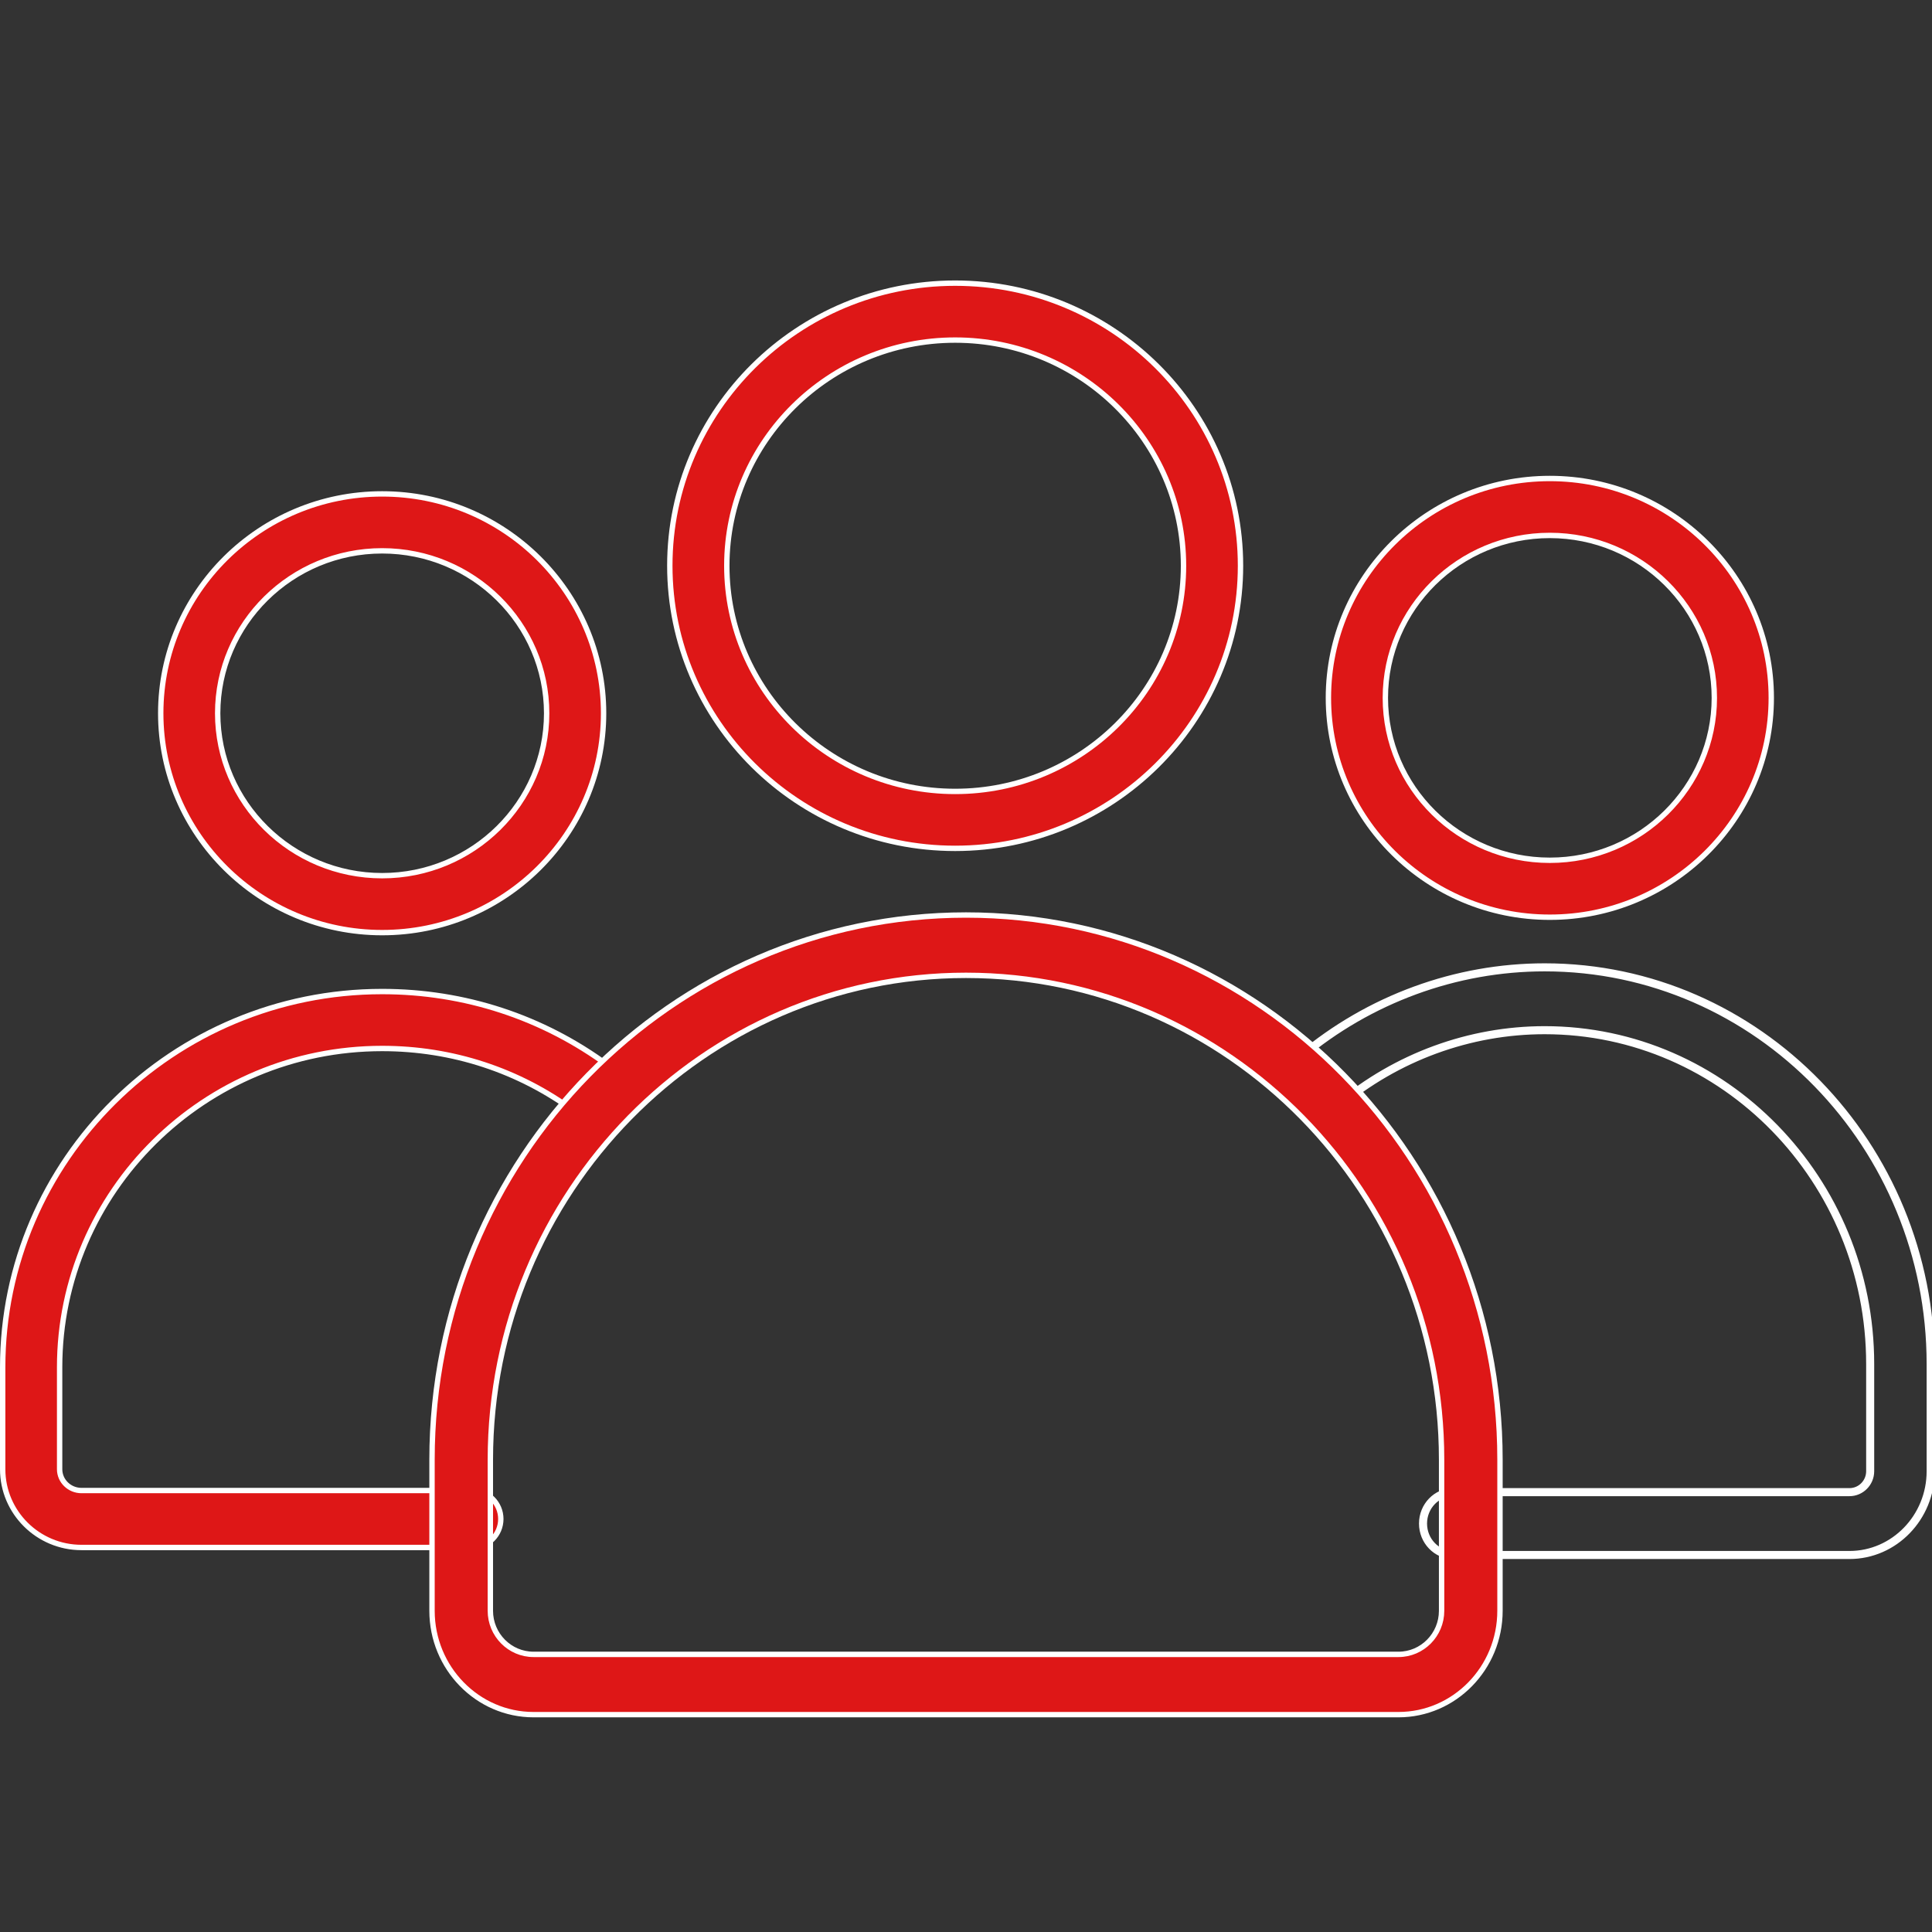
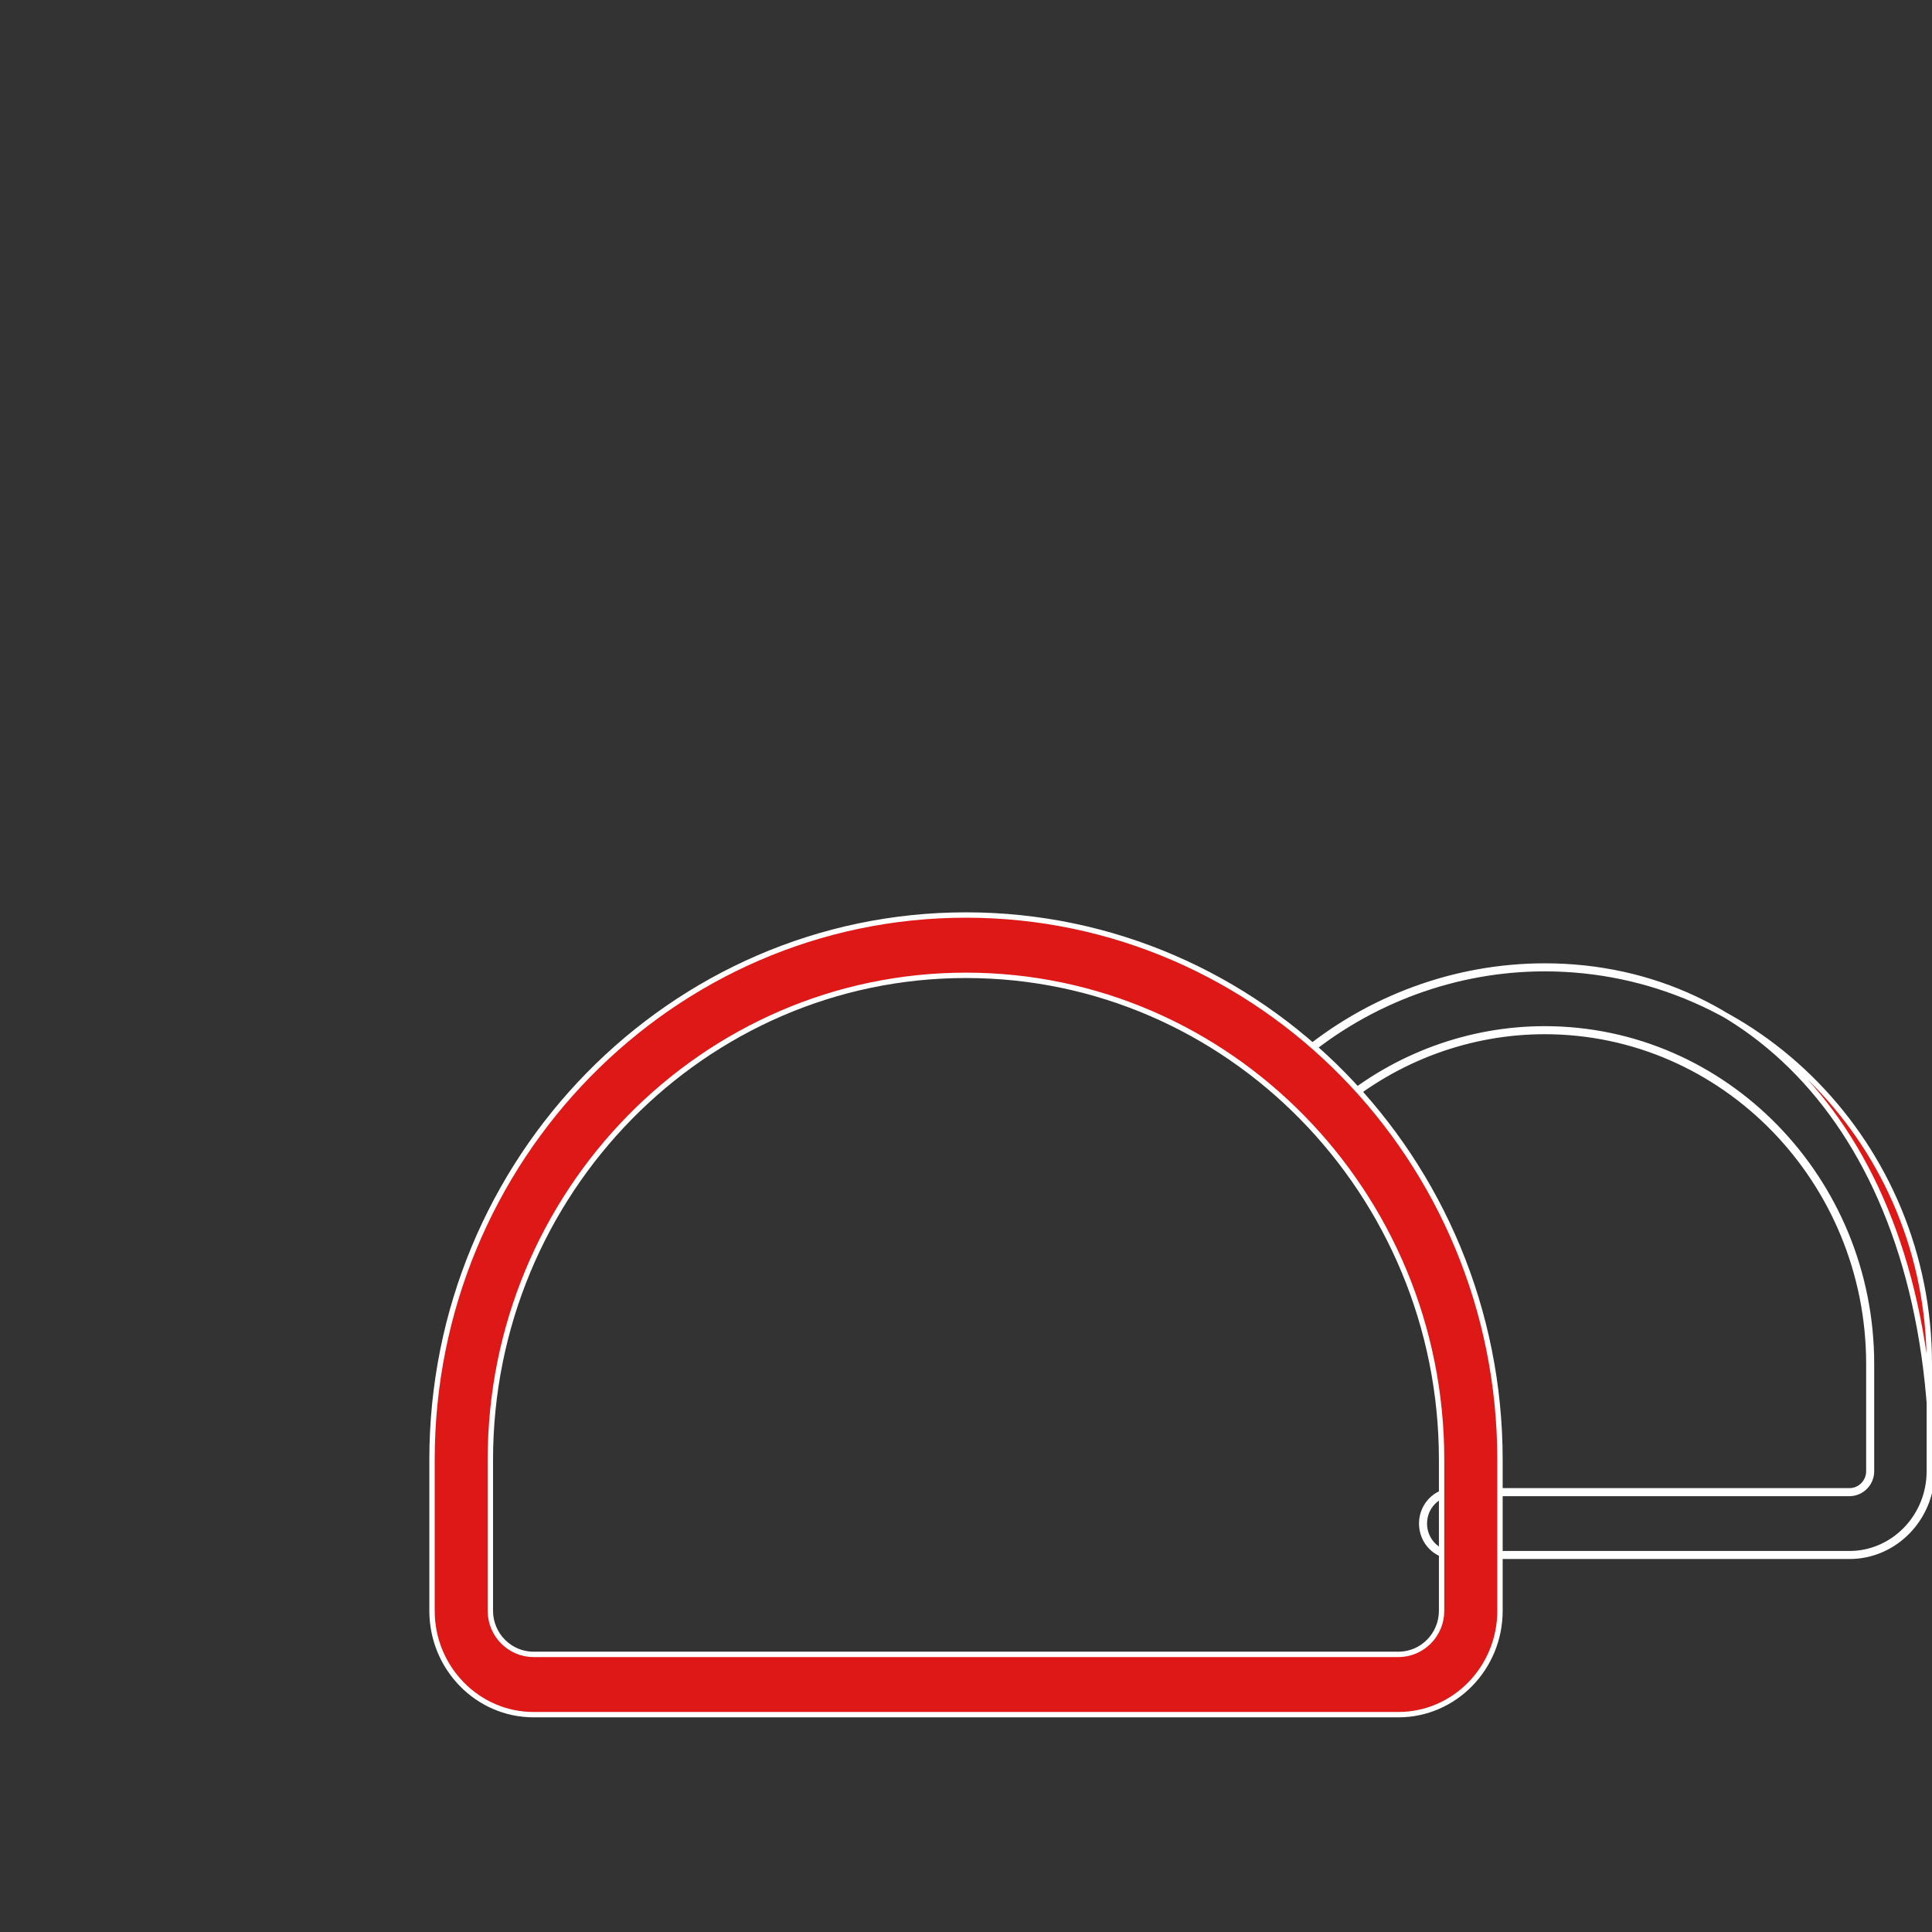
<svg xmlns="http://www.w3.org/2000/svg" width="36" height="36" viewBox="0 0 36 36" fill="none">
  <rect x="0" y="0" width="36" height="36" fill="#333333" stroke="none" />
-   <path d="M7.121 17.378C4.846 17.378 2.995 15.544 2.995 13.291C2.995 11.037 4.846 9.203 7.121 9.203C9.397 9.203 11.247 11.037 11.247 13.291C11.247 15.544 9.397 17.378 7.121 17.378ZM7.121 10.264C5.432 10.264 4.056 11.621 4.056 13.291C4.056 14.96 5.432 16.317 7.121 16.317C8.811 16.317 10.186 14.96 10.186 13.291C10.186 11.621 8.811 10.264 7.121 10.264Z" fill="#DE1717" stroke="white" stroke-width="0.1" />
-   <path d="M8.801 28.835H1.518C0.708 28.835 0.05 28.18 0.05 27.377V25.477C0.05 21.617 3.222 18.476 7.121 18.476C8.655 18.476 10.114 18.954 11.341 19.86C11.577 20.034 11.627 20.366 11.453 20.602C11.279 20.837 10.947 20.888 10.711 20.714C9.668 19.944 8.427 19.537 7.121 19.537C3.808 19.537 1.111 22.202 1.111 25.477V27.377C1.111 27.597 1.295 27.774 1.518 27.774H8.802C9.094 27.774 9.332 28.011 9.332 28.304C9.332 28.597 9.094 28.835 8.801 28.835Z" fill="#DE1717" stroke="white" stroke-width="0.1" />
-   <path d="M24.131 20.531L24.171 20.5C23.983 20.259 24.018 19.905 24.251 19.71L24.251 19.71C25.525 18.64 27.135 18.05 28.783 18.05C32.733 18.05 35.95 21.353 35.95 25.417V27.414C35.95 28.262 35.281 28.95 34.462 28.95H27.08C26.784 28.95 26.541 28.701 26.541 28.389C26.541 28.078 26.784 27.829 27.08 27.829H34.462C34.689 27.829 34.873 27.642 34.873 27.414V25.417C34.873 21.974 32.142 19.171 28.783 19.171C27.38 19.171 26.01 19.673 24.927 20.583L24.927 20.583C24.696 20.777 24.358 20.74 24.171 20.5L24.131 20.531ZM24.131 20.531C24.336 20.793 24.706 20.833 24.959 20.621C26.034 19.718 27.392 19.221 28.783 19.221C32.114 19.221 34.823 22 34.823 25.417V27.414C34.823 27.615 34.661 27.779 34.462 27.779H27.08C26.755 27.779 26.491 28.052 26.491 28.389C26.491 28.727 26.755 29 27.08 29H34.462C35.31 29 36 28.288 36 27.414V25.417C36 21.327 32.762 18 28.783 18C27.123 18 25.502 18.594 24.218 19.672C23.965 19.884 23.927 20.269 24.131 20.531Z" fill="#DE1717" stroke="white" stroke-width="0.1" />
-   <path d="M28.878 17.091C26.603 17.091 24.753 15.257 24.753 13.004C24.753 10.75 26.603 8.916 28.878 8.916C31.154 8.916 33.005 10.75 33.005 13.004C33.005 15.258 31.154 17.091 28.878 17.091ZM28.878 9.977C27.189 9.977 25.814 11.334 25.814 13.004C25.814 14.673 27.189 16.03 28.878 16.03C30.568 16.03 31.944 14.673 31.944 13.004C31.944 11.334 30.568 9.977 28.878 9.977Z" fill="#DE1717" stroke="white" stroke-width="0.1" />
+   <path d="M24.131 20.531L24.171 20.5C23.983 20.259 24.018 19.905 24.251 19.71L24.251 19.71C25.525 18.64 27.135 18.05 28.783 18.05C32.733 18.05 35.95 21.353 35.95 25.417V27.414C35.95 28.262 35.281 28.95 34.462 28.95H27.08C26.784 28.95 26.541 28.701 26.541 28.389C26.541 28.078 26.784 27.829 27.08 27.829H34.462C34.689 27.829 34.873 27.642 34.873 27.414V25.417C34.873 21.974 32.142 19.171 28.783 19.171C27.38 19.171 26.01 19.673 24.927 20.583L24.927 20.583C24.696 20.777 24.358 20.74 24.171 20.5L24.131 20.531ZM24.131 20.531C24.336 20.793 24.706 20.833 24.959 20.621C26.034 19.718 27.392 19.221 28.783 19.221C32.114 19.221 34.823 22 34.823 25.417V27.414C34.823 27.615 34.661 27.779 34.462 27.779H27.08C26.755 27.779 26.491 28.052 26.491 28.389C26.491 28.727 26.755 29 27.08 29H34.462C35.31 29 36 28.288 36 27.414C36 21.327 32.762 18 28.783 18C27.123 18 25.502 18.594 24.218 19.672C23.965 19.884 23.927 20.269 24.131 20.531Z" fill="#DE1717" stroke="white" stroke-width="0.1" />
  <path d="M9.942 31.95C8.9 31.95 8.05 31.083 8.05 30.014V27.2C8.05 21.602 12.514 17.05 18 17.05C23.486 17.05 27.95 21.602 27.95 27.2V30.014C27.95 31.083 27.1 31.95 26.058 31.95H9.942ZM18 18.174C13.112 18.174 9.137 22.224 9.137 27.2V30.015C9.137 30.462 9.498 30.827 9.942 30.827H26.058C26.502 30.827 26.862 30.462 26.862 30.015V27.2C26.863 22.224 22.888 18.174 18 18.174Z" fill="#DE1717" stroke="white" stroke-width="0.1" />
-   <path d="M17.798 15.808C14.866 15.808 12.481 13.445 12.481 10.541C12.481 7.638 14.866 5.276 17.798 5.276C20.73 5.276 23.115 7.639 23.115 10.542C23.115 13.445 20.73 15.808 17.798 15.808ZM17.798 6.337C15.452 6.337 13.543 8.223 13.543 10.542C13.543 12.861 15.452 14.747 17.798 14.747C20.144 14.747 22.053 12.861 22.053 10.542C22.053 8.223 20.144 6.337 17.798 6.337Z" fill="#DE1717" stroke="white" stroke-width="0.1" />
</svg>